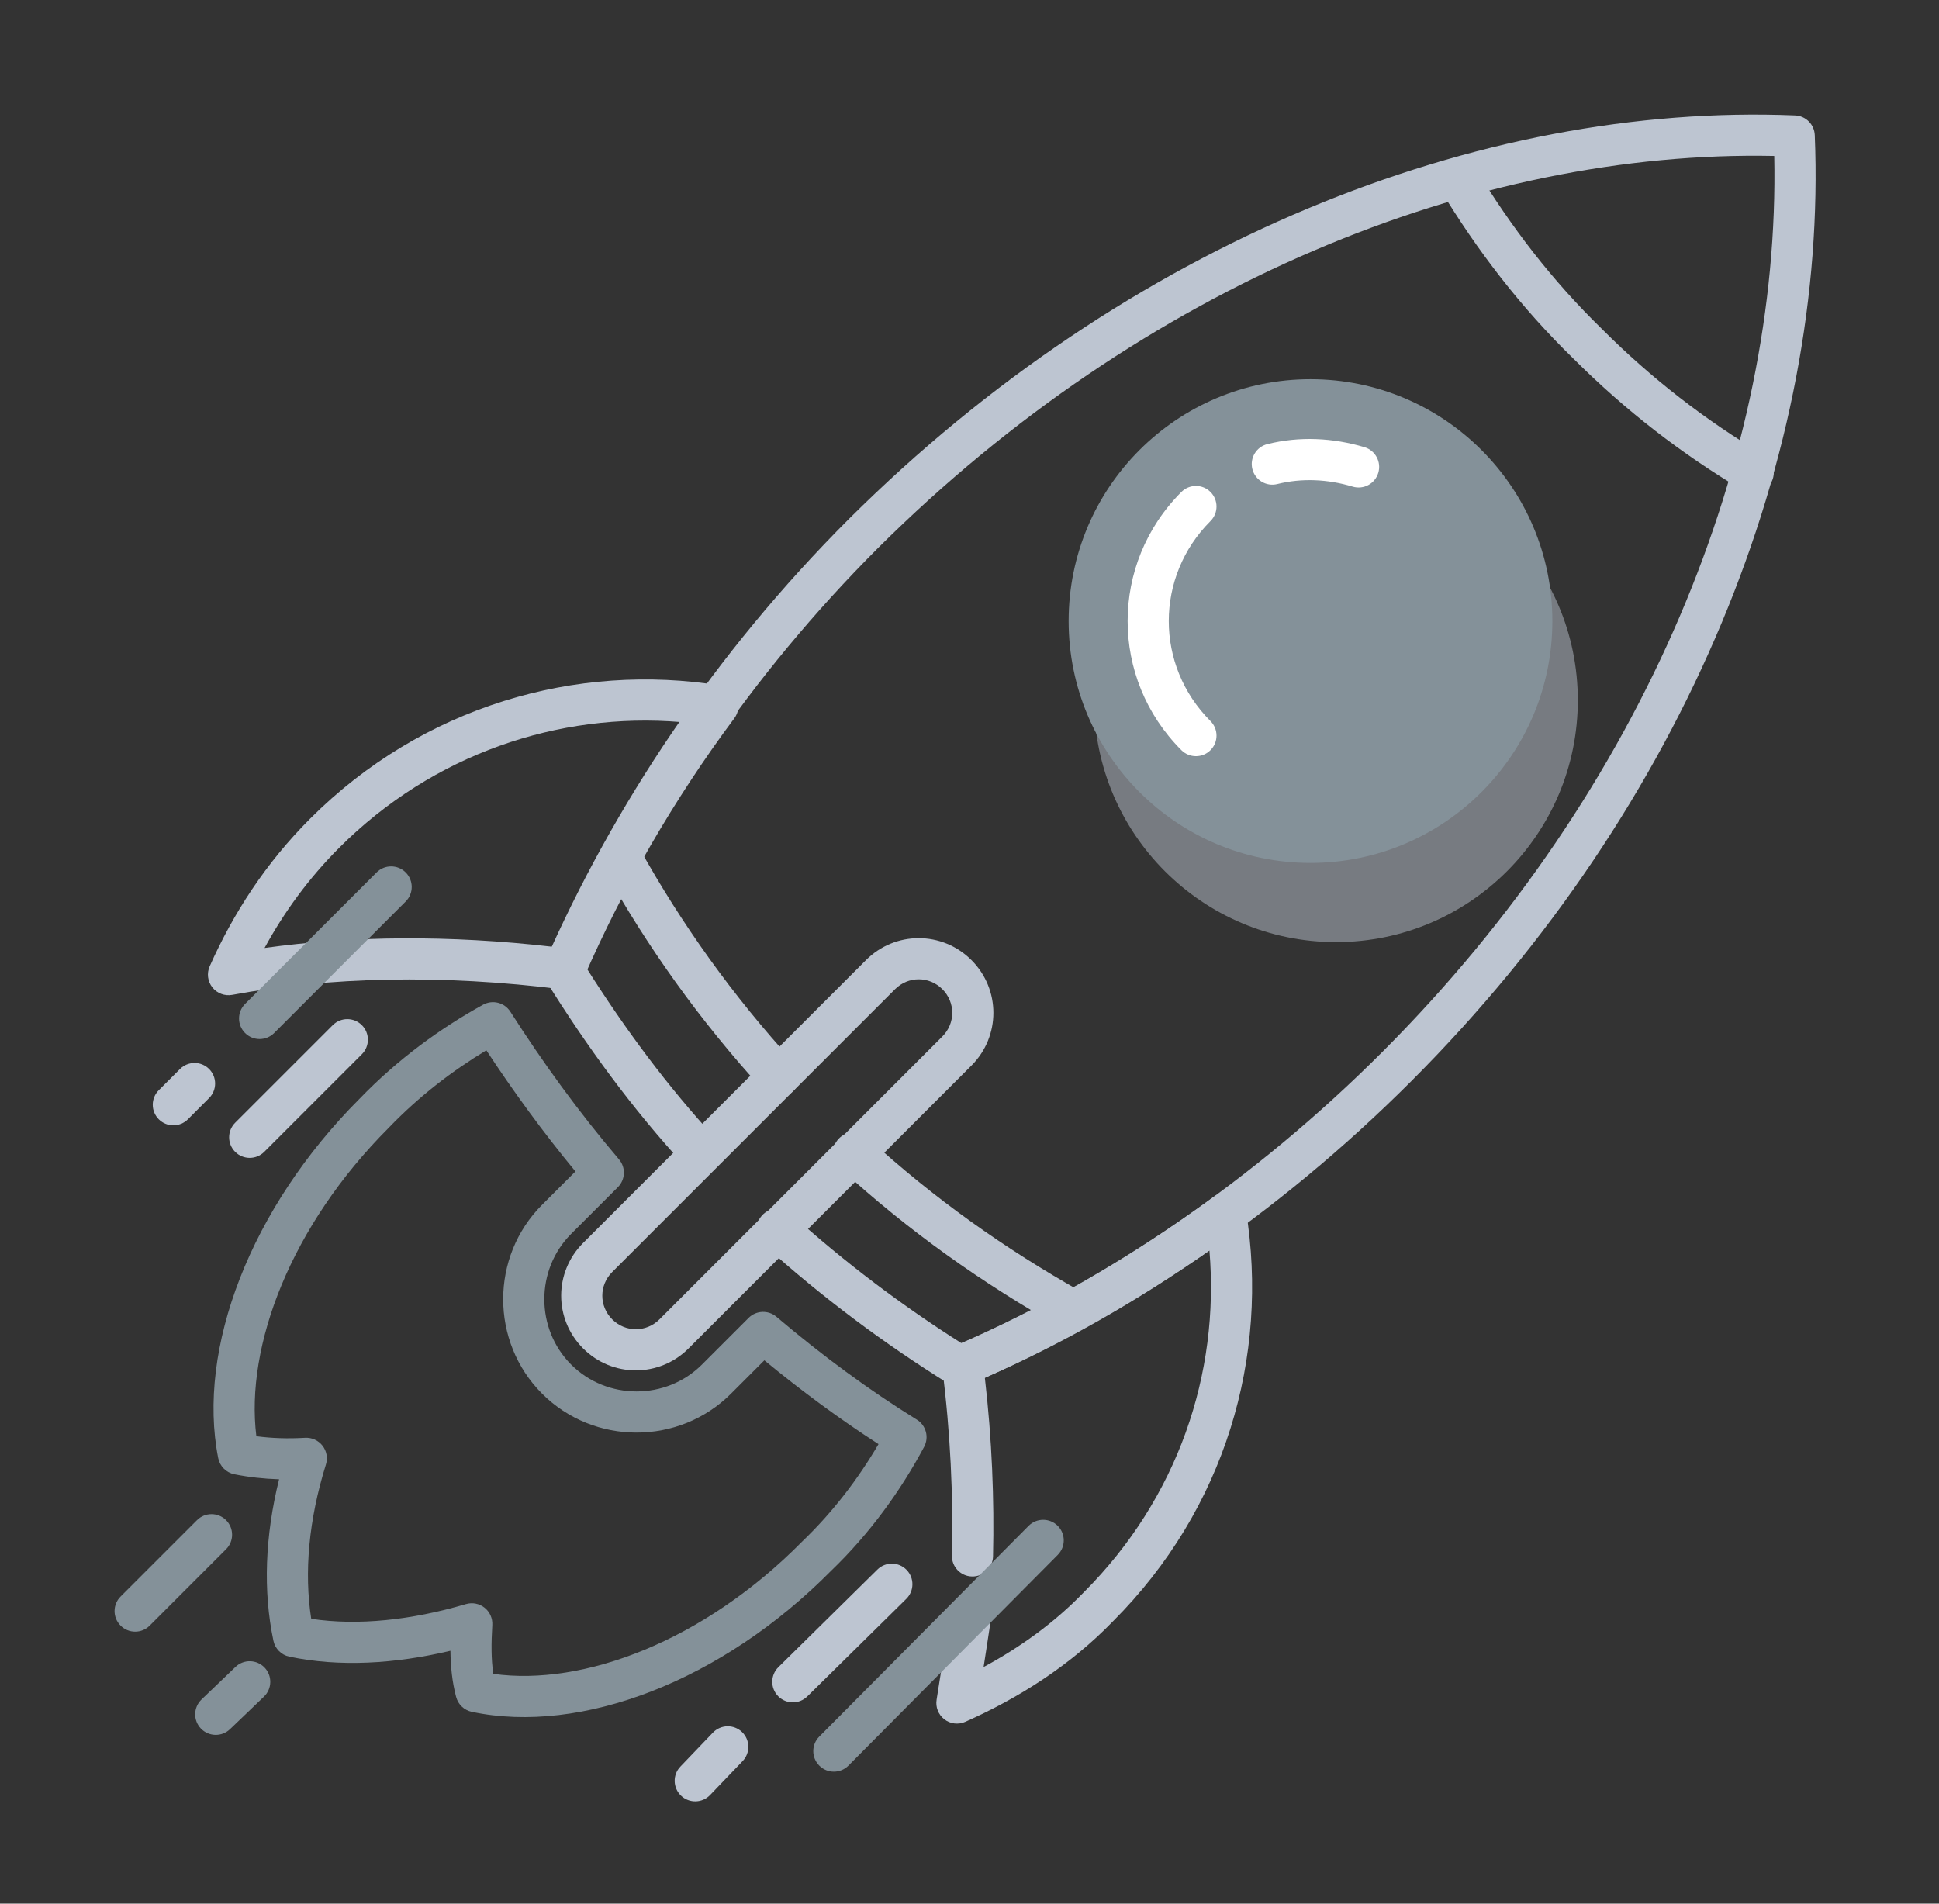
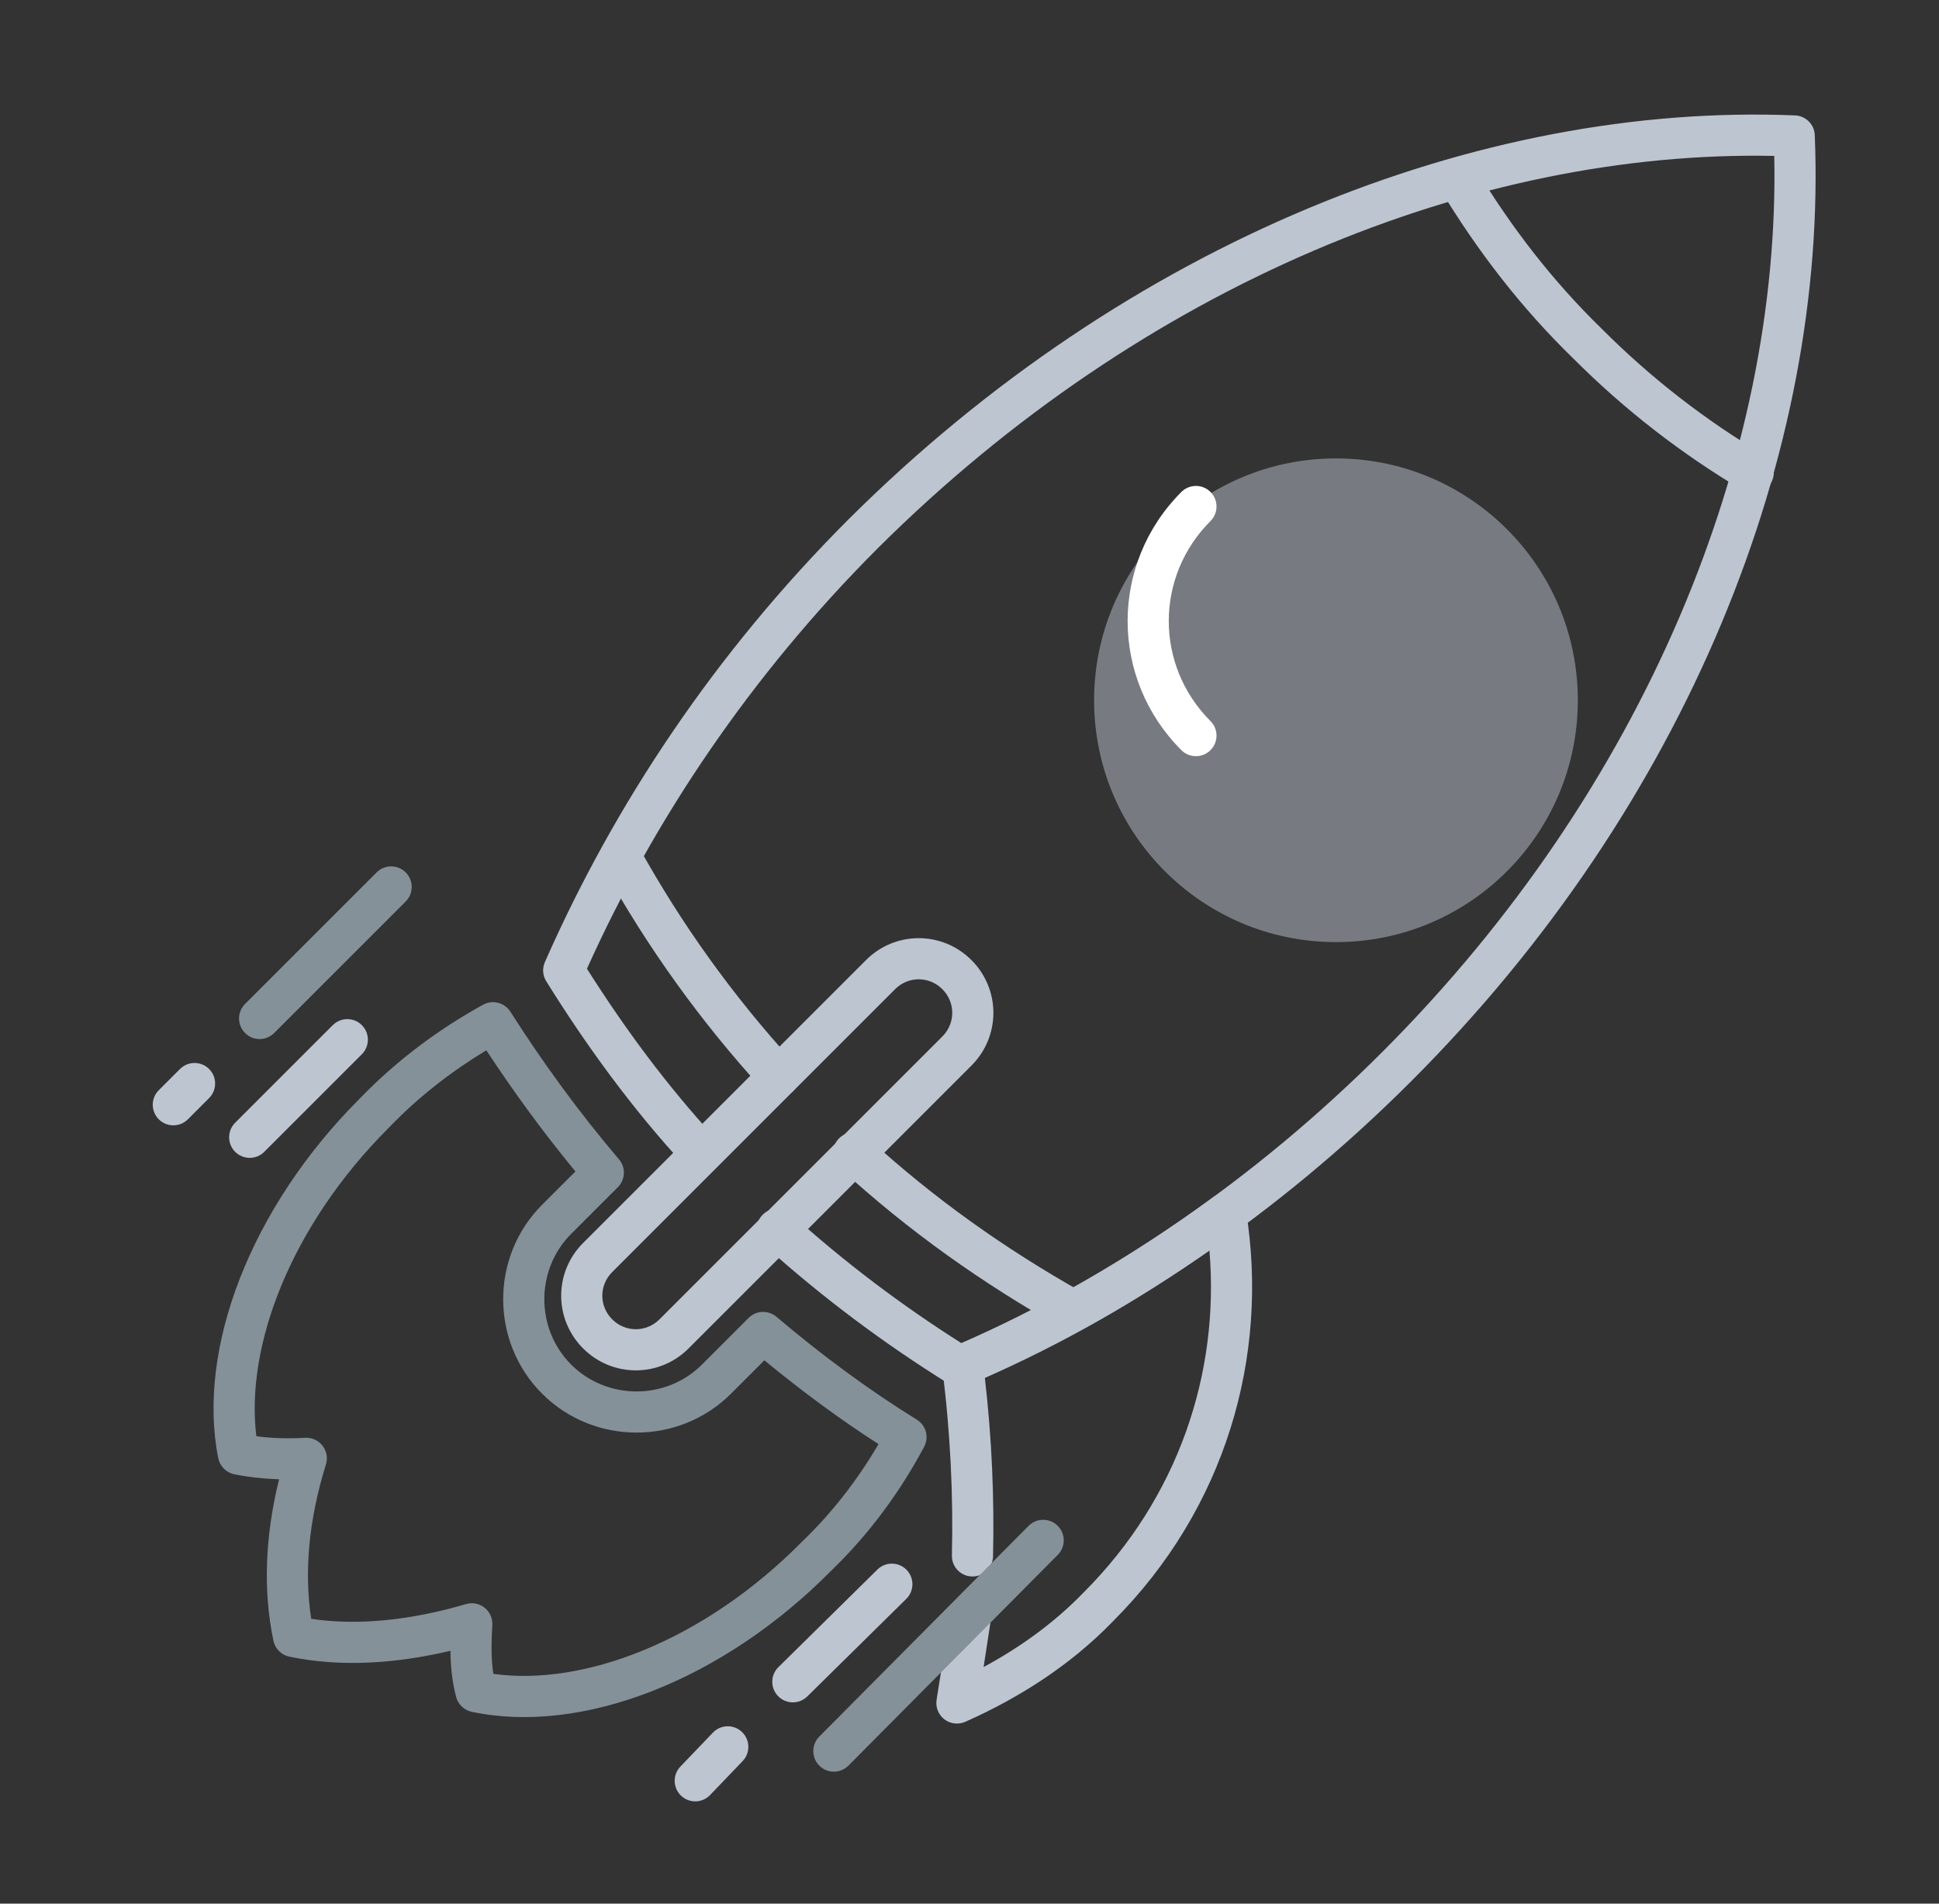
<svg xmlns="http://www.w3.org/2000/svg" width="110" height="108" viewBox="0 0 110 108" fill="none">
  <rect x="0" y="0" width="110" height="108" fill="#333333" stroke="none" />
-   <path fill-rule="evenodd" clip-rule="evenodd" d="M12.825 86.244C13.281 86.7 13.281 87.439 12.825 87.894L8.492 92.227C8.037 92.683 7.298 92.683 6.842 92.227C6.386 91.772 6.386 91.033 6.842 90.577L11.175 86.244C11.63 85.788 12.369 85.788 12.825 86.244Z" fill="#849199" />
-   <path fill-rule="evenodd" clip-rule="evenodd" d="M15.009 94.606C15.455 95.072 15.439 95.811 14.974 96.257L13.048 98.102C12.583 98.548 11.844 98.532 11.398 98.067C10.952 97.602 10.968 96.863 11.433 96.417L13.359 94.571C13.824 94.125 14.563 94.141 15.009 94.606Z" fill="#849199" />
  <path opacity="0.5" d="M75.79 53.449C83.367 53.449 89.51 47.306 89.51 39.728C89.51 32.151 83.367 26.008 75.79 26.008C68.212 26.008 62.069 32.151 62.069 39.728C62.069 47.306 68.212 53.449 75.79 53.449Z" fill="#BDC5D1" />
-   <path d="M74.345 48.956C81.923 48.956 88.066 42.813 88.066 35.235C88.066 27.657 81.923 21.514 74.345 21.514C66.767 21.514 60.624 27.657 60.624 35.235C60.624 42.813 66.767 48.956 74.345 48.956Z" fill="#849199" />
-   <path fill-rule="evenodd" clip-rule="evenodd" d="M76.738 27.607C75.313 27.179 73.843 27.116 72.462 27.461C71.837 27.617 71.203 27.237 71.047 26.611C70.89 25.986 71.271 25.353 71.896 25.196C73.725 24.739 75.624 24.836 77.409 25.371C78.026 25.556 78.376 26.207 78.191 26.824C78.006 27.442 77.356 27.792 76.738 27.607Z" fill="white" />
  <path fill-rule="evenodd" clip-rule="evenodd" d="M68.671 27.91C69.127 28.366 69.127 29.105 68.671 29.561C65.516 32.716 65.516 37.754 68.671 40.909C69.127 41.365 69.127 42.104 68.671 42.559C68.216 43.015 67.477 43.015 67.021 42.559C62.954 38.493 62.954 31.977 67.021 27.91C67.477 27.455 68.216 27.455 68.671 27.91Z" fill="white" />
-   <path fill-rule="evenodd" clip-rule="evenodd" d="M17.594 46.445C23.966 40.073 32.692 37.555 40.913 38.897C41.316 38.963 41.655 39.234 41.807 39.612C41.96 39.99 41.905 40.42 41.661 40.747C38.186 45.407 35.341 50.384 33.129 55.441C32.921 55.915 32.426 56.196 31.913 56.131C25.036 55.262 18.659 55.424 13.176 56.442C12.75 56.521 12.315 56.358 12.047 56.017C11.778 55.677 11.72 55.217 11.896 54.821C13.232 51.816 15.074 48.965 17.594 46.445ZM38.619 40.965C31.696 40.391 24.574 42.766 19.244 48.096C17.507 49.833 16.117 51.749 15.009 53.781C19.967 53.09 25.49 53.039 31.343 53.712C33.31 49.349 35.736 45.053 38.619 40.965Z" fill="#BDC5D1" />
  <path fill-rule="evenodd" clip-rule="evenodd" d="M69.974 67.775C70.35 67.929 70.618 68.267 70.683 68.669C72.024 76.966 69.509 85.608 63.142 91.979C60.689 94.515 57.748 96.356 54.76 97.684C54.367 97.858 53.911 97.803 53.571 97.54C53.232 97.277 53.064 96.849 53.135 96.425C53.173 96.193 53.212 95.94 53.252 95.678L53.253 95.674C53.293 95.416 53.334 95.149 53.375 94.901C53.38 94.87 53.387 94.84 53.394 94.81C53.394 94.812 53.394 94.811 53.395 94.804C53.398 94.789 53.406 94.747 53.42 94.666C53.438 94.565 53.459 94.434 53.484 94.278C53.534 93.969 53.593 93.579 53.653 93.182C53.668 93.085 53.683 92.986 53.698 92.887C53.8 92.212 53.903 91.539 53.944 91.333C54.07 90.701 54.685 90.291 55.317 90.418C55.949 90.544 56.359 91.159 56.232 91.791C56.203 91.938 56.11 92.552 56.002 93.263C55.989 93.352 55.975 93.442 55.961 93.533L55.959 93.546C55.907 93.888 55.851 94.256 55.8 94.576C57.858 93.466 59.801 92.077 61.47 90.35L61.484 90.336C66.822 84.999 69.197 77.931 68.612 70.948C64.488 73.83 60.241 76.254 55.871 78.167C56.277 81.684 56.41 85.062 56.335 88.3C56.32 88.944 55.785 89.454 55.141 89.439C54.497 89.424 53.987 88.89 54.002 88.245C54.081 84.851 53.923 81.298 53.449 77.588C53.383 77.069 53.67 76.569 54.153 76.365C59.195 74.238 64.091 71.397 68.841 67.914C69.168 67.673 69.597 67.621 69.974 67.775Z" fill="#BDC5D1" />
  <path fill-rule="evenodd" clip-rule="evenodd" d="M47.568 64.616C48.004 64.141 48.742 64.109 49.217 64.544C52.996 68.009 57.015 70.846 61.358 73.294C61.92 73.611 62.118 74.323 61.802 74.884C61.485 75.446 60.773 75.644 60.212 75.328C55.729 72.801 51.563 69.861 47.64 66.265C47.165 65.829 47.133 65.091 47.568 64.616Z" fill="#BDC5D1" />
  <path fill-rule="evenodd" clip-rule="evenodd" d="M34.702 47.695C35.266 47.382 35.976 47.585 36.289 48.148C38.653 52.403 41.569 56.501 45.036 60.283C45.471 60.758 45.439 61.496 44.964 61.932C44.489 62.367 43.751 62.335 43.315 61.86C39.721 57.94 36.699 53.692 34.249 49.282C33.936 48.718 34.139 48.008 34.702 47.695Z" fill="#BDC5D1" />
  <path fill-rule="evenodd" clip-rule="evenodd" d="M53.461 56.12C52.713 55.372 51.526 55.372 50.778 56.12L34.73 72.168C33.983 72.915 33.983 74.102 34.73 74.85C35.478 75.598 36.665 75.598 37.413 74.85L53.461 58.802C54.208 58.054 54.208 56.868 53.461 56.12ZM49.128 54.469C50.787 52.81 53.452 52.81 55.111 54.469C56.77 56.129 56.77 58.793 55.111 60.453L39.063 76.501C37.404 78.16 34.739 78.16 33.08 76.501C31.421 74.841 31.421 72.177 33.08 70.517L49.128 54.469Z" fill="#BDC5D1" />
  <path fill-rule="evenodd" clip-rule="evenodd" d="M48.167 29.433C63.932 13.749 83.896 5.81 101.835 6.547C102.442 6.572 102.928 7.058 102.953 7.665C103.69 25.603 95.752 45.648 80.065 61.335C72.421 68.98 63.793 74.761 54.908 78.592C54.557 78.744 54.154 78.713 53.83 78.512C50.163 76.23 46.657 73.621 43.313 70.604C42.835 70.172 42.797 69.434 43.229 68.956C43.661 68.477 44.399 68.439 44.877 68.871C47.956 71.65 51.178 74.071 54.545 76.204C62.955 72.493 71.136 66.964 78.415 59.685C93.379 44.72 101.005 25.781 100.654 8.846C83.725 8.495 64.859 16.119 49.814 31.086C42.54 38.36 37.085 46.541 33.298 54.96C35.436 58.34 37.854 61.623 40.619 64.612C41.057 65.085 41.028 65.824 40.555 66.261C40.082 66.699 39.343 66.67 38.906 66.197C35.876 62.922 33.265 59.329 30.988 55.67C30.785 55.343 30.756 54.936 30.911 54.584C34.819 45.71 40.516 37.083 48.165 29.435L48.167 29.433Z" fill="#BDC5D1" />
  <path fill-rule="evenodd" clip-rule="evenodd" d="M82.086 9.122C82.638 8.788 83.355 8.965 83.689 9.516C85.73 12.893 88.077 15.941 90.886 18.671L90.897 18.683C93.716 21.502 96.768 23.849 100.057 25.807C100.611 26.137 100.792 26.853 100.463 27.407C100.133 27.961 99.417 28.142 98.863 27.813C95.414 25.76 92.21 23.295 89.253 20.339C86.287 17.454 83.821 14.246 81.691 10.724C81.358 10.173 81.535 9.455 82.086 9.122Z" fill="#BDC5D1" />
  <path fill-rule="evenodd" clip-rule="evenodd" d="M27.404 57.001C27.942 56.703 28.619 56.876 28.951 57.394C30.772 60.245 32.827 63.089 35.114 65.771C35.509 66.234 35.482 66.923 35.051 67.353L32.403 70.001C30.372 72.033 30.372 75.386 32.403 77.418C34.435 79.449 37.788 79.449 39.82 77.418L42.468 74.77C42.897 74.34 43.585 74.312 44.048 74.705C46.657 76.918 49.337 78.889 52.01 80.54C52.534 80.863 52.717 81.538 52.427 82.082C51.094 84.581 49.341 87.006 47.162 89.103C40.973 95.369 32.974 98.429 26.763 97.117C26.333 97.026 25.99 96.701 25.877 96.276C25.647 95.412 25.564 94.531 25.553 93.654C22.4 94.403 19.243 94.584 16.413 93.988C15.961 93.893 15.607 93.539 15.512 93.087C14.916 90.255 15.035 87.144 15.832 83.925C14.959 83.898 14.113 83.803 13.296 83.64C12.832 83.547 12.471 83.185 12.379 82.721C11.157 76.522 14.209 68.53 20.394 62.34C22.57 60.083 24.99 58.332 27.404 57.001ZM27.59 59.587C25.672 60.742 23.783 62.186 22.068 63.967L22.053 63.983C16.498 69.538 13.908 76.361 14.543 81.482C15.412 81.598 16.333 81.628 17.307 81.571C17.69 81.549 18.059 81.715 18.295 82.017C18.531 82.319 18.604 82.717 18.49 83.083C17.51 86.233 17.247 89.207 17.656 91.841C20.294 92.239 23.331 91.921 26.433 91.005C26.798 90.897 27.192 90.974 27.49 91.21C27.787 91.447 27.951 91.813 27.929 92.193C27.868 93.227 27.861 94.136 27.986 94.963C33.1 95.682 39.939 93.099 45.511 87.453C45.519 87.446 45.526 87.438 45.533 87.431C47.249 85.782 48.685 83.899 49.839 81.929C47.657 80.524 45.485 78.925 43.363 77.175L41.47 79.068C38.527 82.011 33.696 82.011 30.753 79.068C27.81 76.125 27.81 71.294 30.753 68.351L32.644 66.459C30.803 64.23 29.118 61.912 27.59 59.587Z" fill="#849199" />
  <path fill-rule="evenodd" clip-rule="evenodd" d="M23.015 49.495C23.471 49.95 23.471 50.689 23.015 51.145L15.553 58.607C15.097 59.063 14.358 59.063 13.903 58.607C13.447 58.151 13.447 57.412 13.903 56.957L21.365 49.495C21.821 49.039 22.56 49.039 23.015 49.495Z" fill="#849199" />
  <path fill-rule="evenodd" clip-rule="evenodd" d="M20.528 58.16C20.984 58.616 20.984 59.355 20.528 59.811L14.992 65.347C14.536 65.803 13.797 65.803 13.341 65.347C12.885 64.891 12.885 64.153 13.341 63.697L18.878 58.16C19.333 57.705 20.072 57.705 20.528 58.16Z" fill="#BDC5D1" />
  <path fill-rule="evenodd" clip-rule="evenodd" d="M11.862 60.648C12.318 61.103 12.318 61.842 11.862 62.298L10.659 63.502C10.203 63.958 9.464 63.958 9.008 63.502C8.552 63.046 8.552 62.307 9.008 61.851L10.212 60.648C10.668 60.192 11.406 60.192 11.862 60.648Z" fill="#BDC5D1" />
  <path fill-rule="evenodd" clip-rule="evenodd" d="M60.003 86.562C60.46 87.016 60.462 87.755 60.008 88.212L48.133 100.168C47.679 100.625 46.94 100.628 46.482 100.173C46.025 99.719 46.023 98.98 46.477 98.523L58.352 86.567C58.806 86.11 59.545 86.108 60.003 86.562Z" fill="#849199" />
  <path fill-rule="evenodd" clip-rule="evenodd" d="M51.426 89.058C51.878 89.517 51.873 90.256 51.414 90.709L45.797 96.245C45.338 96.697 44.599 96.692 44.147 96.233C43.694 95.774 43.7 95.035 44.159 94.583L49.775 89.046C50.234 88.594 50.973 88.599 51.426 89.058Z" fill="#BDC5D1" />
  <path fill-rule="evenodd" clip-rule="evenodd" d="M42.094 98.262C42.56 98.708 42.575 99.447 42.13 99.912L40.284 101.838C39.838 102.303 39.099 102.319 38.634 101.873C38.169 101.427 38.153 100.688 38.599 100.223L40.444 98.297C40.89 97.832 41.629 97.816 42.094 98.262Z" fill="#BDC5D1" />
</svg>